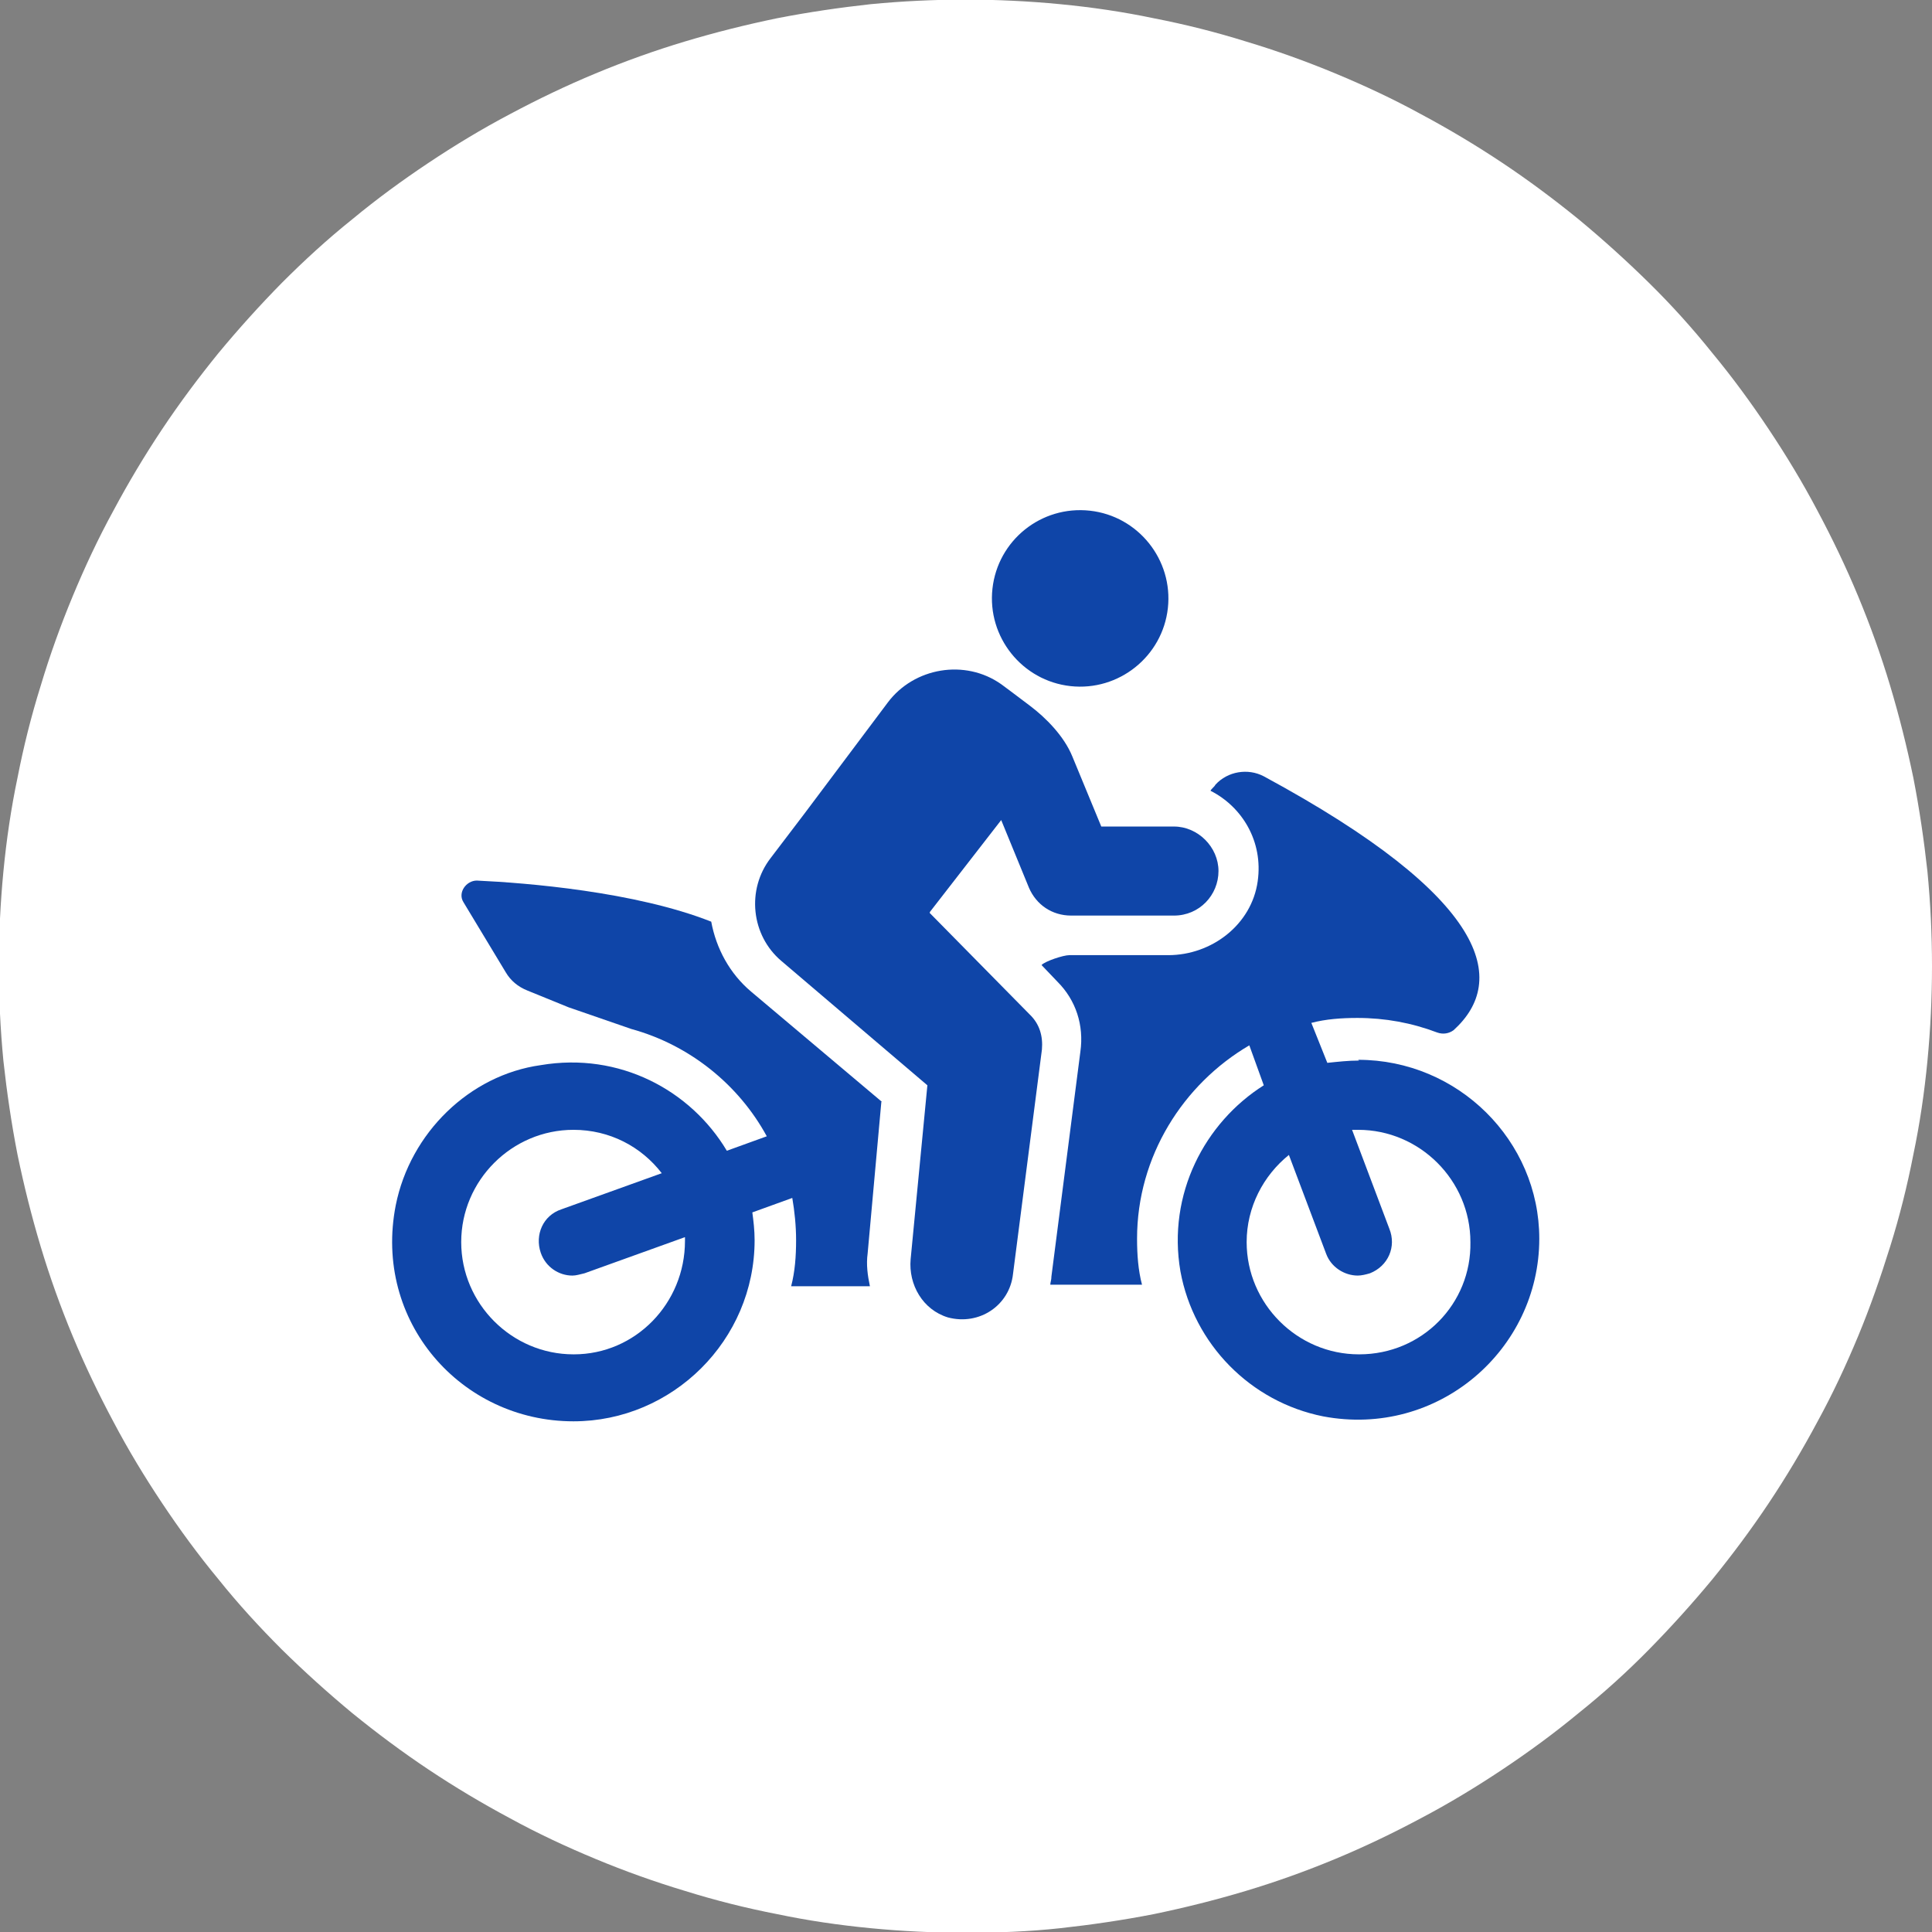
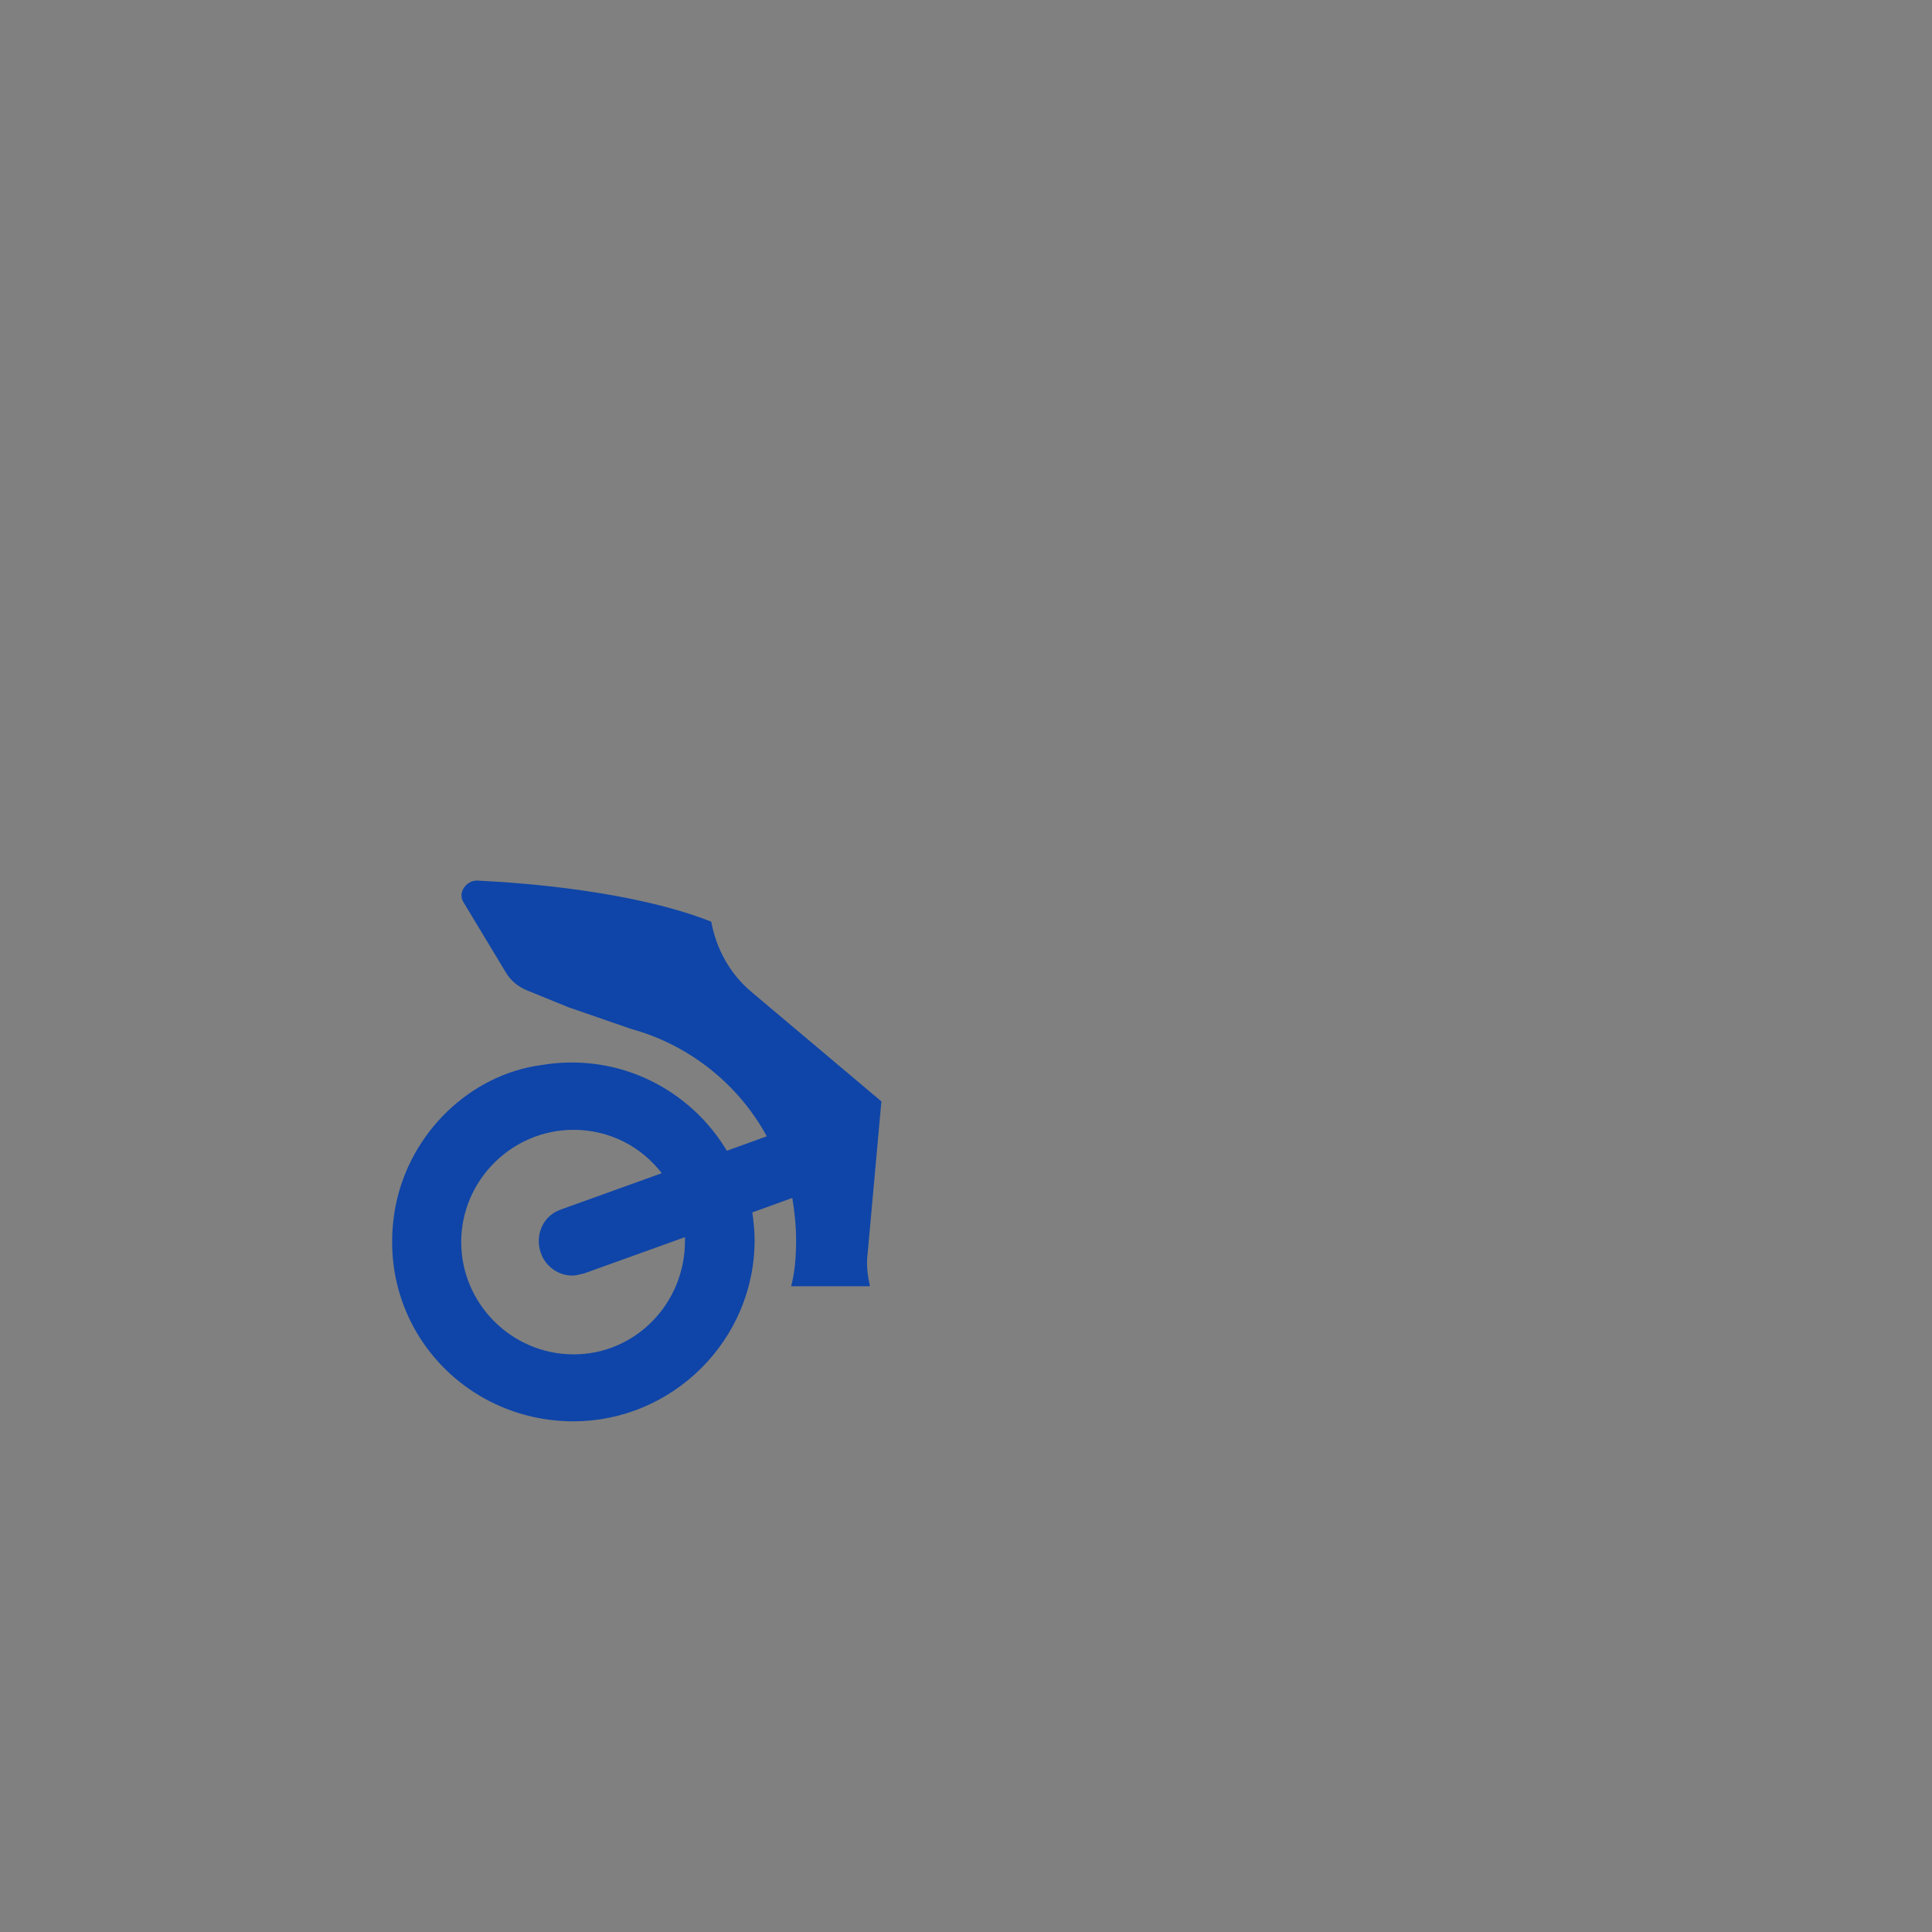
<svg xmlns="http://www.w3.org/2000/svg" id="Camada_2" data-name="Camada 2" viewBox="0 0 50.77 50.77">
  <rect x="0" y="0" width="50.77" height="50.77" fill="#808080" stroke="none" />
  <defs>
    <style>
      .cls-1 {
        fill: #fff;
      }

      .cls-2 {
        fill: #0f45a8;
      }
    </style>
  </defs>
  <g id="Camada_1-2" data-name="Camada 1">
    <g>
-       <path class="cls-1" d="m50.77,25.39c0,.83-.04,1.66-.12,2.49-.08.83-.2,1.65-.37,2.46-.16.82-.36,1.62-.61,2.42s-.52,1.58-.84,2.35c-.32.77-.67,1.52-1.07,2.25-.39.73-.82,1.45-1.28,2.14s-.96,1.36-1.48,2c-.53.64-1.09,1.26-1.67,1.85s-1.2,1.15-1.85,1.67c-.64.53-1.31,1.02-2,1.48-.69.46-1.4.89-2.14,1.28-.73.39-1.48.75-2.25,1.07s-1.55.6-2.35.84c-.8.24-1.6.44-2.42.61-.82.16-1.64.28-2.46.37s-1.66.12-2.49.12-1.66-.04-2.49-.12-1.65-.2-2.46-.37c-.82-.16-1.62-.36-2.42-.61-.8-.24-1.58-.52-2.35-.84-.77-.32-1.52-.67-2.25-1.07-.73-.39-1.45-.82-2.14-1.28-.69-.46-1.36-.96-2-1.48-.64-.53-1.26-1.09-1.85-1.67-.59-.59-1.15-1.2-1.67-1.85-.53-.64-1.02-1.31-1.48-2s-.89-1.4-1.28-2.14c-.39-.73-.75-1.48-1.07-2.25-.32-.77-.6-1.55-.84-2.35-.24-.8-.44-1.6-.61-2.42-.16-.82-.28-1.64-.37-2.46-.08-.83-.12-1.66-.12-2.49s.04-1.66.12-2.49c.08-.83.2-1.65.37-2.46.16-.82.36-1.62.61-2.42.24-.8.52-1.58.84-2.35.32-.77.67-1.52,1.07-2.25.39-.73.82-1.45,1.28-2.14s.96-1.36,1.48-2c.53-.64,1.09-1.26,1.67-1.85.59-.59,1.2-1.15,1.85-1.67.64-.53,1.31-1.02,2-1.48.69-.46,1.4-.89,2.14-1.28.73-.39,1.48-.75,2.25-1.07.77-.32,1.55-.6,2.35-.84.8-.24,1.6-.44,2.42-.61.82-.16,1.64-.28,2.46-.37.83-.08,1.66-.12,2.49-.12s1.66.04,2.49.12c.83.08,1.65.2,2.46.37.82.16,1.62.36,2.42.61.8.24,1.58.52,2.35.84s1.52.67,2.25,1.07c.73.39,1.45.82,2.14,1.28.69.46,1.36.96,2,1.48.64.53,1.26,1.09,1.85,1.67s1.15,1.2,1.67,1.85c.53.64,1.02,1.31,1.48,2s.89,1.4,1.28,2.14c.39.73.75,1.48,1.07,2.25s.6,1.55.84,2.35.44,1.6.61,2.42c.16.82.28,1.64.37,2.46.08.83.12,1.66.12,2.49Z" />
-       <path class="cls-2" d="m24.44,23.96l1.87-2.41.73,1.78c.19.44.6.73,1.11.73h2.7c.67,0,1.17-.54,1.17-1.17s-.54-1.17-1.17-1.17h-1.91l-.76-1.84c-.22-.54-.7-1.02-1.11-1.33-.42-.32-.76-.57-.76-.57-.95-.67-2.29-.44-2.98.48l-2.19,2.92-.89,1.17c-.64.83-.51,2.03.28,2.7l3.84,3.27-.44,4.57c-.06.67.32,1.33.98,1.53.83.22,1.62-.32,1.71-1.14l.76-5.9c.03-.35-.06-.67-.32-.92l-2.63-2.67Z" />
-       <path class="cls-2" d="m28.64,13.42c1.27.14,2.19,1.29,2.05,2.56-.14,1.27-1.29,2.19-2.56,2.05-1.27-.14-2.19-1.29-2.05-2.56.14-1.27,1.28-2.19,2.56-2.05" />
      <path class="cls-2" d="m15.07,35.59c-1.62,0-2.95-1.33-2.95-2.95s1.33-2.95,2.95-2.95c.95,0,1.78.44,2.32,1.14l-2.64.95c-.48.16-.7.67-.54,1.14.13.38.48.6.83.6.1,0,.19-.03.32-.06l2.64-.95v.1c0,1.64-1.3,2.98-2.92,2.98Zm8.1-6.64l-3.43-2.89c-.57-.48-.92-1.14-1.05-1.84-2-.79-4.86-1.02-6.16-1.08-.28,0-.51.32-.35.57l1.11,1.84c.13.22.32.38.57.48l1.08.44,1.65.57c1.53.42,2.82,1.46,3.56,2.82l-1.05.38c-.95-1.59-2.82-2.6-4.89-2.25-1.87.26-3.43,1.78-3.81,3.68-.6,3.05,1.71,5.68,4.67,5.68,2.6,0,4.76-2.13,4.76-4.76,0-.26-.03-.51-.06-.73l1.05-.38c.06.35.1.73.1,1.11,0,.42-.03.83-.13,1.21h2.07c-.06-.28-.1-.57-.06-.86l.36-3.98Z" />
-       <path class="cls-2" d="m35.71,35.59c-1.62,0-2.95-1.33-2.95-2.95,0-.92.44-1.75,1.11-2.29l.98,2.6c.13.35.48.57.83.57.1,0,.22-.03.32-.06.48-.19.7-.7.51-1.17l-.98-2.6h.16c1.62,0,2.95,1.33,2.95,2.95.03,1.62-1.27,2.95-2.92,2.95Zm0-7.72c-.28,0-.54.03-.83.06l-.42-1.05c.38-.1.79-.13,1.21-.13.73,0,1.43.13,2.09.38.16.06.32.03.44-.06,1.43-1.3.95-3.46-4.99-6.67-.42-.22-.95-.13-1.27.22-.03.06-.1.1-.13.16.83.42,1.39,1.33,1.24,2.38-.16,1.14-1.21,1.94-2.35,1.94h-2.6c-.16,0-.64.16-.73.26l.42.44c.48.48.7,1.14.6,1.84l-.76,5.9c0,.1-.03.16-.03.22h2.41c-.1-.38-.13-.79-.13-1.21,0-2.16,1.21-4.06,2.95-5.08l.38,1.05c-1.55.98-2.54,2.86-2.19,4.89.35,1.91,1.84,3.43,3.75,3.81,3.02.57,5.68-1.75,5.68-4.67,0-2.57-2.13-4.7-4.76-4.7Z" />
    </g>
  </g>
</svg>